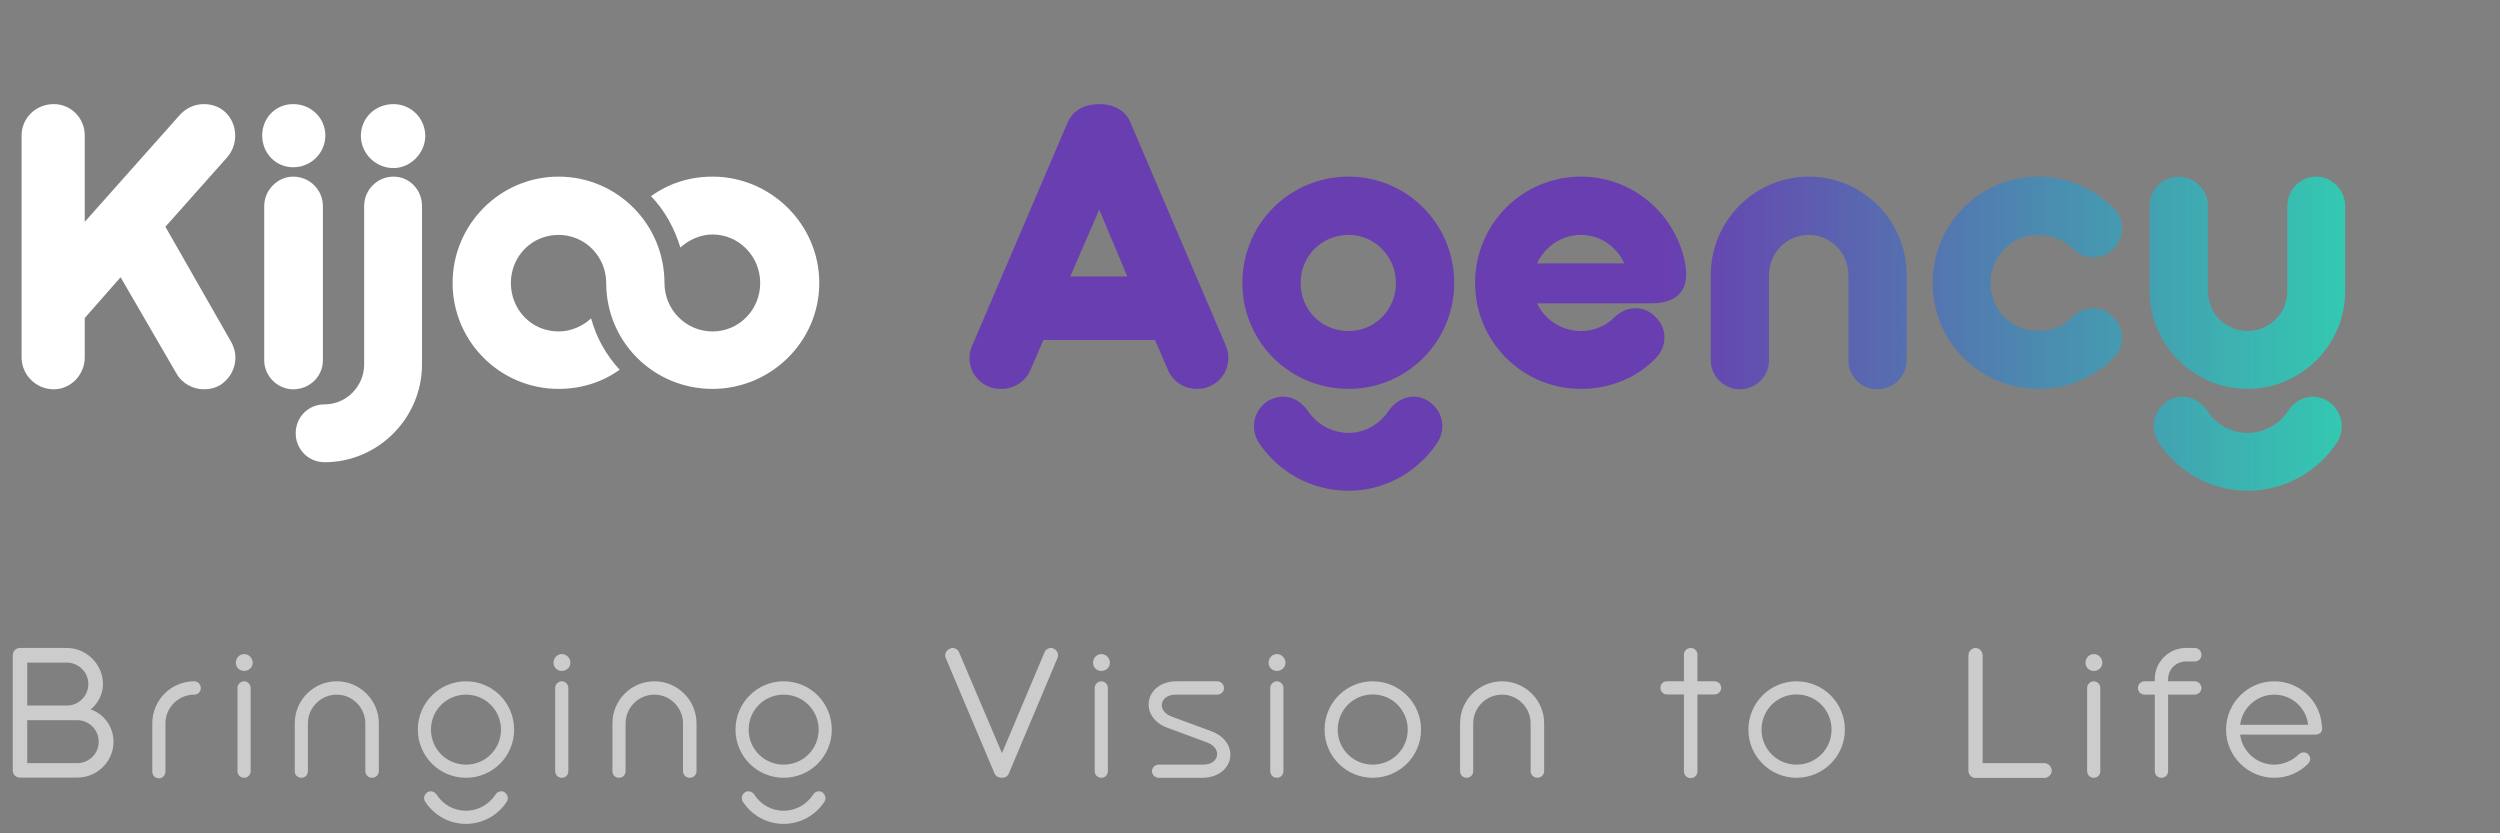
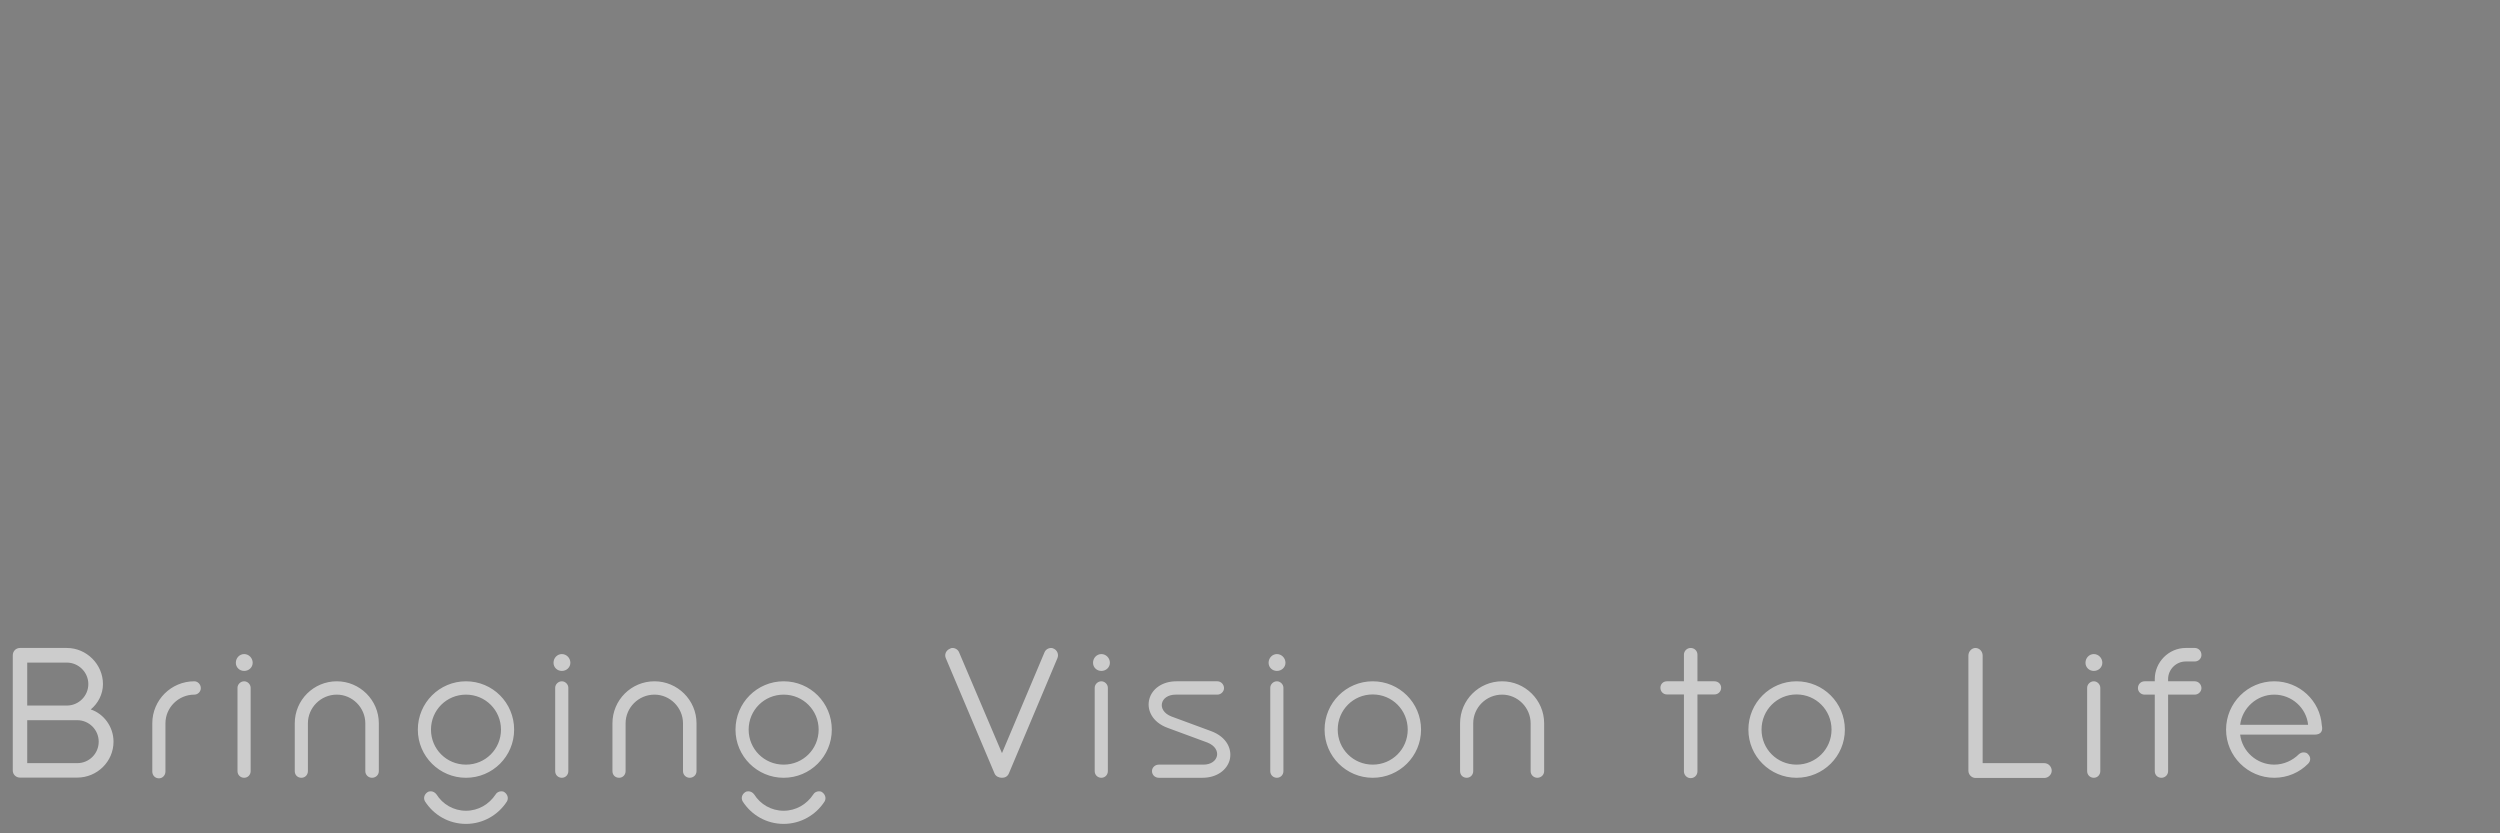
<svg xmlns="http://www.w3.org/2000/svg" width="135" height="45" viewBox="0 0 135 45" fill="none">
  <rect x="0" y="0" width="135" height="45" fill="#808080" stroke="none" />
-   <path d="M1.166 7.316C1.166 6.37 1.936 5.622 2.904 5.622C3.828 5.622 4.576 6.37 4.576 7.316V11.98L9.702 6.216C10.054 5.82 10.538 5.622 11 5.622C11.396 5.622 11.792 5.732 12.122 6.018C12.826 6.634 12.892 7.734 12.298 8.46L8.932 12.244L12.474 18.448C12.958 19.284 12.672 20.296 11.88 20.802C11.594 20.956 11.33 21.022 11.022 21.022C10.428 21.022 9.834 20.714 9.526 20.164L6.512 14.972L4.576 17.172V19.306C4.576 20.23 3.828 21.022 2.904 21.022C1.936 21.022 1.166 20.23 1.166 19.306V7.316ZM14.268 11.122C14.268 10.264 14.994 9.538 15.83 9.538C16.732 9.538 17.436 10.264 17.436 11.122V19.46C17.436 20.318 16.732 21.022 15.83 21.022C14.994 21.022 14.268 20.318 14.268 19.46V11.122ZM14.158 7.316C14.158 6.37 14.884 5.622 15.83 5.622C16.798 5.622 17.568 6.37 17.568 7.316C17.568 8.262 16.798 9.032 15.83 9.032C14.884 9.032 14.158 8.262 14.158 7.316ZM19.664 11.122C19.664 10.264 20.368 9.538 21.248 9.538C22.128 9.538 22.788 10.264 22.788 11.122V19.68C22.788 22.584 20.412 24.96 17.53 24.96C16.65 24.96 15.968 24.256 15.968 23.398C15.968 22.518 16.65 21.836 17.53 21.836C18.718 21.836 19.664 20.846 19.664 19.68V11.122ZM19.488 7.338C19.488 6.37 20.258 5.622 21.248 5.622C22.172 5.622 22.964 6.37 22.964 7.338C22.964 8.262 22.172 9.076 21.248 9.076C20.258 9.076 19.488 8.262 19.488 7.338ZM24.441 15.28C24.441 12.112 27.015 9.538 30.161 9.538C33.329 9.538 35.881 12.112 35.881 15.28C35.881 16.732 37.047 17.898 38.477 17.898C39.907 17.898 41.051 16.732 41.051 15.28C41.051 13.85 39.907 12.662 38.477 12.662C37.795 12.662 37.179 12.97 36.739 13.366C36.431 12.332 35.881 11.342 35.155 10.594C36.101 9.912 37.223 9.538 38.477 9.538C41.623 9.538 44.241 12.112 44.241 15.28C44.241 18.448 41.623 21 38.477 21C35.287 21 32.735 18.448 32.735 15.28C32.735 13.85 31.591 12.684 30.161 12.684C28.709 12.684 27.587 13.85 27.587 15.28C27.587 16.732 28.709 17.898 30.161 17.898C30.843 17.898 31.459 17.612 31.921 17.194C32.207 18.25 32.735 19.174 33.461 19.966C32.537 20.626 31.415 21 30.161 21C27.015 21 24.441 18.448 24.441 15.28Z" fill="white" />
-   <path d="M60.876 14.928L59.358 11.32L57.795 14.928H60.876ZM52.516 18.624L57.642 6.634C57.95 5.908 58.632 5.622 59.358 5.622C60.062 5.622 60.766 5.908 61.051 6.634L66.177 18.624C66.573 19.504 66.177 20.516 65.297 20.868C65.078 20.978 64.879 21 64.615 21C63.977 21 63.34 20.626 63.075 19.988L62.371 18.36H56.343L55.639 19.988C55.353 20.626 54.737 21 54.078 21C53.858 21 53.615 20.978 53.373 20.868C52.516 20.516 52.097 19.504 52.516 18.624ZM75.381 15.28C75.381 13.85 74.237 12.684 72.829 12.684C71.355 12.684 70.233 13.85 70.233 15.28C70.233 16.732 71.355 17.876 72.829 17.876C74.237 17.876 75.381 16.732 75.381 15.28ZM67.087 15.28C67.087 12.09 69.639 9.538 72.829 9.538C75.975 9.538 78.527 12.09 78.527 15.28C78.527 18.448 75.975 21 72.829 21C69.639 21 67.087 18.448 67.087 15.28ZM70.629 22.188C71.091 22.892 71.905 23.376 72.829 23.376C73.709 23.376 74.523 22.892 74.985 22.188C75.315 21.704 75.821 21.418 76.349 21.418C76.613 21.418 76.899 21.506 77.141 21.66C77.889 22.166 78.109 23.112 77.647 23.86C76.613 25.444 74.831 26.5 72.829 26.5C70.761 26.5 68.979 25.444 67.945 23.86C67.505 23.112 67.703 22.166 68.451 21.66C68.737 21.506 69.001 21.418 69.287 21.418C69.815 21.418 70.277 21.704 70.629 22.188ZM79.656 15.28C79.656 12.09 82.207 9.538 85.376 9.538C88.103 9.538 90.391 11.474 90.963 14.048C91.272 15.434 90.832 16.38 89.138 16.38H82.999C83.418 17.26 84.32 17.876 85.376 17.876C86.079 17.876 86.74 17.59 87.18 17.128C87.51 16.82 87.906 16.644 88.302 16.644C88.742 16.644 89.138 16.82 89.401 17.128C90.04 17.722 90.04 18.712 89.401 19.35C88.412 20.384 86.96 21 85.376 21C82.207 21 79.656 18.448 79.656 15.28ZM87.707 14.224C87.311 13.322 86.409 12.684 85.376 12.684C84.32 12.684 83.418 13.322 82.999 14.224H87.707ZM92.381 14.862C92.381 11.914 94.757 9.538 97.683 9.538C100.587 9.538 102.963 11.914 102.963 14.862V19.46C102.963 20.318 102.237 21.022 101.379 21.022C100.499 21.022 99.817 20.318 99.817 19.46V14.862C99.817 13.63 98.827 12.684 97.683 12.684C96.495 12.684 95.527 13.63 95.527 14.862V19.46C95.527 20.318 94.823 21.022 93.943 21.022C93.107 21.022 92.381 20.318 92.381 19.46V14.862ZM110.061 21C106.915 21 104.363 18.448 104.363 15.28C104.363 12.09 106.915 9.538 110.061 9.538C111.667 9.538 113.075 10.198 114.109 11.21C114.747 11.826 114.747 12.794 114.109 13.454C113.823 13.74 113.427 13.894 113.009 13.894C112.613 13.894 112.217 13.74 111.909 13.41C111.447 12.948 110.765 12.684 110.061 12.684C108.631 12.684 107.487 13.85 107.487 15.28C107.487 16.732 108.631 17.876 110.061 17.876C110.809 17.876 111.447 17.59 111.909 17.128C112.239 16.798 112.635 16.644 113.009 16.644C113.449 16.644 113.845 16.798 114.109 17.128C114.747 17.722 114.747 18.712 114.109 19.35C113.075 20.384 111.667 21 110.061 21ZM119.202 22.188C119.642 22.892 120.478 23.376 121.358 23.376C122.282 23.376 123.096 22.892 123.558 22.188C123.866 21.704 124.372 21.418 124.9 21.418C125.164 21.418 125.45 21.506 125.714 21.66C126.462 22.166 126.66 23.112 126.22 23.86C125.186 25.444 123.404 26.5 121.358 26.5C119.334 26.5 117.574 25.444 116.54 23.86C116.078 23.112 116.298 22.166 117.024 21.66C117.266 21.506 117.552 21.418 117.816 21.418C118.366 21.418 118.872 21.704 119.202 22.188ZM116.078 15.72V11.122C116.078 10.264 116.76 9.538 117.64 9.538C118.52 9.538 119.224 10.264 119.224 11.122V15.72C119.224 16.908 120.192 17.876 121.358 17.876C122.568 17.876 123.514 16.908 123.514 15.72V11.122C123.514 10.264 124.196 9.538 125.076 9.538C125.934 9.538 126.638 10.264 126.638 11.122V15.72C126.638 18.624 124.262 21 121.358 21C118.454 21 116.078 18.624 116.078 15.72Z" fill="url(#paint0_linear_4_631)" />
  <path opacity="0.6" d="M4.17 38.89H1.47V41.21H4.17C4.81 41.21 5.33 40.7 5.33 40.05C5.33 39.41 4.81 38.89 4.17 38.89ZM3.61 35.78H1.47V38.1H3.61C4.25 38.1 4.77 37.58 4.77 36.94C4.77 36.3 4.24 35.78 3.61 35.78ZM0.69 41.61V35.39C0.69 35.16 0.86 34.99 1.08 34.99H3.61C4.67 34.99 5.56 35.87 5.56 36.94C5.56 37.49 5.29 37.99 4.9 38.31C5.6 38.54 6.13 39.24 6.13 40.05C6.13 41.13 5.24 41.99 4.17 41.99H1.08C0.86 41.99 0.69 41.82 0.69 41.61ZM8.224 39.06C8.224 37.8 9.244 36.79 10.494 36.79C10.684 36.79 10.844 36.96 10.844 37.16C10.844 37.35 10.684 37.51 10.494 37.51C9.634 37.51 8.934 38.21 8.934 39.06V41.66C8.934 41.87 8.774 42.03 8.584 42.03C8.374 42.03 8.224 41.87 8.224 41.66V39.06ZM12.825 37.14C12.825 36.96 12.985 36.79 13.185 36.79C13.375 36.79 13.535 36.96 13.535 37.14V41.64C13.535 41.85 13.375 42 13.185 42C12.985 42 12.825 41.85 12.825 41.64V37.14ZM12.735 35.79C12.735 35.53 12.935 35.32 13.185 35.32C13.435 35.32 13.645 35.53 13.645 35.79C13.645 36.04 13.435 36.23 13.185 36.23C12.935 36.23 12.735 36.04 12.735 35.79ZM15.917 39.06C15.917 37.8 16.937 36.79 18.187 36.79C19.427 36.79 20.457 37.8 20.457 39.06V41.64C20.457 41.85 20.287 42 20.087 42C19.897 42 19.727 41.85 19.727 41.64V39.06C19.727 38.21 19.027 37.51 18.187 37.51C17.327 37.51 16.627 38.21 16.627 39.06V41.64C16.627 41.85 16.467 42 16.277 42C16.067 42 15.917 41.85 15.917 41.64V39.06ZM27.053 39.4C27.053 38.35 26.213 37.51 25.163 37.51C24.113 37.51 23.273 38.35 23.273 39.4C23.273 40.45 24.113 41.29 25.163 41.29C26.213 41.29 27.053 40.45 27.053 39.4ZM22.563 39.4C22.563 37.95 23.733 36.79 25.163 36.79C26.603 36.79 27.763 37.95 27.763 39.4C27.763 40.84 26.603 42 25.163 42C23.733 42 22.563 40.84 22.563 39.4ZM23.573 42.9C23.903 43.43 24.493 43.78 25.163 43.78C25.833 43.78 26.413 43.43 26.763 42.9C26.823 42.79 26.953 42.73 27.073 42.73C27.133 42.73 27.193 42.74 27.243 42.78C27.413 42.9 27.473 43.11 27.373 43.28C26.903 44.01 26.083 44.49 25.163 44.49C24.233 44.49 23.423 44.01 22.953 43.28C22.853 43.11 22.903 42.9 23.083 42.78C23.143 42.74 23.193 42.73 23.263 42.73C23.373 42.73 23.493 42.79 23.573 42.9ZM29.98 37.14C29.98 36.96 30.14 36.79 30.34 36.79C30.53 36.79 30.69 36.96 30.69 37.14V41.64C30.69 41.85 30.53 42 30.34 42C30.14 42 29.98 41.85 29.98 41.64V37.14ZM29.89 35.79C29.89 35.53 30.09 35.32 30.34 35.32C30.59 35.32 30.8 35.53 30.8 35.79C30.8 36.04 30.59 36.23 30.34 36.23C30.09 36.23 29.89 36.04 29.89 35.79ZM33.072 39.06C33.072 37.8 34.092 36.79 35.342 36.79C36.582 36.79 37.612 37.8 37.612 39.06V41.64C37.612 41.85 37.442 42 37.242 42C37.052 42 36.882 41.85 36.882 41.64V39.06C36.882 38.21 36.182 37.51 35.342 37.51C34.482 37.51 33.782 38.21 33.782 39.06V41.64C33.782 41.85 33.622 42 33.432 42C33.222 42 33.072 41.85 33.072 41.64V39.06ZM44.207 39.4C44.207 38.35 43.367 37.51 42.317 37.51C41.267 37.51 40.427 38.35 40.427 39.4C40.427 40.45 41.267 41.29 42.317 41.29C43.367 41.29 44.207 40.45 44.207 39.4ZM39.717 39.4C39.717 37.95 40.887 36.79 42.317 36.79C43.757 36.79 44.917 37.95 44.917 39.4C44.917 40.84 43.757 42 42.317 42C40.887 42 39.717 40.84 39.717 39.4ZM40.727 42.9C41.057 43.43 41.647 43.78 42.317 43.78C42.987 43.78 43.567 43.43 43.917 42.9C43.977 42.79 44.107 42.73 44.227 42.73C44.287 42.73 44.347 42.74 44.397 42.78C44.567 42.9 44.627 43.11 44.527 43.28C44.057 44.01 43.237 44.49 42.317 44.49C41.387 44.49 40.577 44.01 40.107 43.28C40.007 43.11 40.057 42.9 40.237 42.78C40.297 42.74 40.347 42.73 40.417 42.73C40.527 42.73 40.647 42.79 40.727 42.9ZM53.707 41.77L51.077 35.55C50.987 35.35 51.077 35.12 51.297 35.03C51.337 35 51.387 34.99 51.427 34.99C51.587 34.99 51.737 35.08 51.797 35.24L54.107 40.67L56.397 35.24C56.457 35.08 56.607 34.99 56.767 34.99C56.807 34.99 56.847 35 56.907 35.03C57.097 35.12 57.187 35.35 57.097 35.55L54.477 41.77C54.407 41.93 54.267 42 54.107 42C53.947 42 53.777 41.93 53.707 41.77ZM59.114 37.14C59.114 36.96 59.274 36.79 59.474 36.79C59.664 36.79 59.824 36.96 59.824 37.14V41.64C59.824 41.85 59.664 42 59.474 42C59.274 42 59.114 41.85 59.114 41.64V37.14ZM59.024 35.79C59.024 35.53 59.224 35.32 59.474 35.32C59.724 35.32 59.934 35.53 59.934 35.79C59.934 36.04 59.724 36.23 59.474 36.23C59.224 36.23 59.024 36.04 59.024 35.79ZM63.527 36.79H65.737C65.937 36.79 66.097 36.96 66.097 37.16C66.097 37.34 65.937 37.51 65.737 37.51H63.487C62.637 37.51 62.437 38.37 63.257 38.69L65.397 39.48C66.267 39.8 66.557 40.49 66.397 41.06C66.247 41.57 65.727 42 64.927 42H62.577C62.367 42 62.207 41.84 62.207 41.64C62.207 41.45 62.367 41.29 62.577 41.29H64.987C65.817 41.29 66.027 40.43 65.207 40.1L63.067 39.31C62.197 39 61.907 38.3 62.067 37.74C62.207 37.22 62.737 36.79 63.527 36.79ZM68.594 37.14C68.594 36.96 68.754 36.79 68.954 36.79C69.144 36.79 69.305 36.96 69.305 37.14V41.64C69.305 41.85 69.144 42 68.954 42C68.754 42 68.594 41.85 68.594 41.64V37.14ZM68.504 35.79C68.504 35.53 68.704 35.32 68.954 35.32C69.204 35.32 69.415 35.53 69.415 35.79C69.415 36.04 69.204 36.23 68.954 36.23C68.704 36.23 68.504 36.04 68.504 35.79ZM71.527 39.4C71.527 37.95 72.697 36.79 74.127 36.79C75.567 36.79 76.737 37.95 76.737 39.4C76.737 40.84 75.567 42 74.127 42C72.697 42 71.527 40.84 71.527 39.4ZM76.017 39.4C76.017 38.34 75.177 37.5 74.127 37.5C73.077 37.5 72.237 38.34 72.237 39.4C72.237 40.45 73.077 41.29 74.127 41.29C75.177 41.29 76.017 40.45 76.017 39.4ZM78.844 39.06C78.844 37.8 79.864 36.79 81.114 36.79C82.354 36.79 83.384 37.8 83.384 39.06V41.64C83.384 41.85 83.214 42 83.014 42C82.824 42 82.654 41.85 82.654 41.64V39.06C82.654 38.21 81.954 37.51 81.114 37.51C80.254 37.51 79.554 38.21 79.554 39.06V41.64C79.554 41.85 79.394 42 79.204 42C78.994 42 78.844 41.85 78.844 41.64V39.06ZM90.932 35.35C90.932 35.15 91.102 34.99 91.292 34.99C91.502 34.99 91.662 35.15 91.662 35.35V36.79H92.582C92.782 36.79 92.942 36.94 92.942 37.14C92.942 37.34 92.782 37.5 92.582 37.5H91.662V41.65C91.662 41.86 91.502 42.02 91.292 42.02C91.102 42.02 90.932 41.86 90.932 41.65V37.5H90.012C89.812 37.5 89.662 37.34 89.662 37.14C89.662 36.94 89.812 36.79 90.012 36.79H90.932V35.35ZM94.413 39.4C94.413 37.95 95.583 36.79 97.013 36.79C98.453 36.79 99.623 37.95 99.623 39.4C99.623 40.84 98.453 42 97.013 42C95.583 42 94.413 40.84 94.413 39.4ZM98.903 39.4C98.903 38.34 98.063 37.5 97.013 37.5C95.963 37.5 95.123 38.34 95.123 39.4C95.123 40.45 95.963 41.29 97.013 41.29C98.063 41.29 98.903 40.45 98.903 39.4ZM106.293 41.62V35.4C106.293 35.18 106.473 34.99 106.673 34.99C106.893 34.99 107.063 35.18 107.063 35.4V41.21H110.393C110.613 41.21 110.793 41.4 110.793 41.62C110.793 41.82 110.613 42.01 110.393 42.01H106.673C106.473 42.01 106.293 41.83 106.293 41.62ZM112.706 37.14C112.706 36.96 112.866 36.79 113.066 36.79C113.256 36.79 113.416 36.96 113.416 37.14V41.64C113.416 41.85 113.256 42 113.066 42C112.866 42 112.706 41.85 112.706 41.64V37.14ZM112.616 35.79C112.616 35.53 112.816 35.32 113.066 35.32C113.316 35.32 113.526 35.53 113.526 35.79C113.526 36.04 113.316 36.23 113.066 36.23C112.816 36.23 112.616 36.04 112.616 35.79ZM118.028 34.99H118.518C118.718 34.99 118.878 35.15 118.878 35.37C118.878 35.56 118.718 35.72 118.518 35.72H118.028C117.508 35.72 117.078 36.15 117.078 36.67V36.79H118.518C118.718 36.79 118.878 36.96 118.878 37.16C118.878 37.34 118.718 37.51 118.518 37.51H117.078V41.64C117.078 41.85 116.908 42 116.718 42C116.508 42 116.358 41.85 116.358 41.64V37.51H115.808C115.598 37.51 115.448 37.34 115.448 37.16C115.448 36.96 115.598 36.79 115.808 36.79H116.358V36.67C116.358 35.76 117.108 34.99 118.028 34.99ZM120.208 39.4C120.208 37.96 121.378 36.79 122.808 36.79C124.168 36.79 125.288 37.84 125.378 39.17C125.448 39.47 125.338 39.67 124.988 39.67H120.968C121.078 40.58 121.868 41.29 122.808 41.29C123.318 41.29 123.798 41.07 124.138 40.73C124.218 40.66 124.308 40.63 124.388 40.63C124.498 40.63 124.588 40.66 124.638 40.73C124.788 40.88 124.788 41.09 124.638 41.24C124.178 41.71 123.528 42 122.808 42C121.378 42 120.208 40.83 120.208 39.4ZM124.638 39.14C124.548 38.23 123.758 37.51 122.808 37.51C121.868 37.51 121.078 38.23 120.968 39.14H124.638Z" fill="white" />
  <defs>
    <linearGradient id="paint0_linear_4_631" x1="135" y1="13" x2="0" y2="13" gradientUnits="userSpaceOnUse">
      <stop stop-color="#27E8B1" />
      <stop offset="0.335" stop-color="#693EB0" />
    </linearGradient>
  </defs>
</svg>